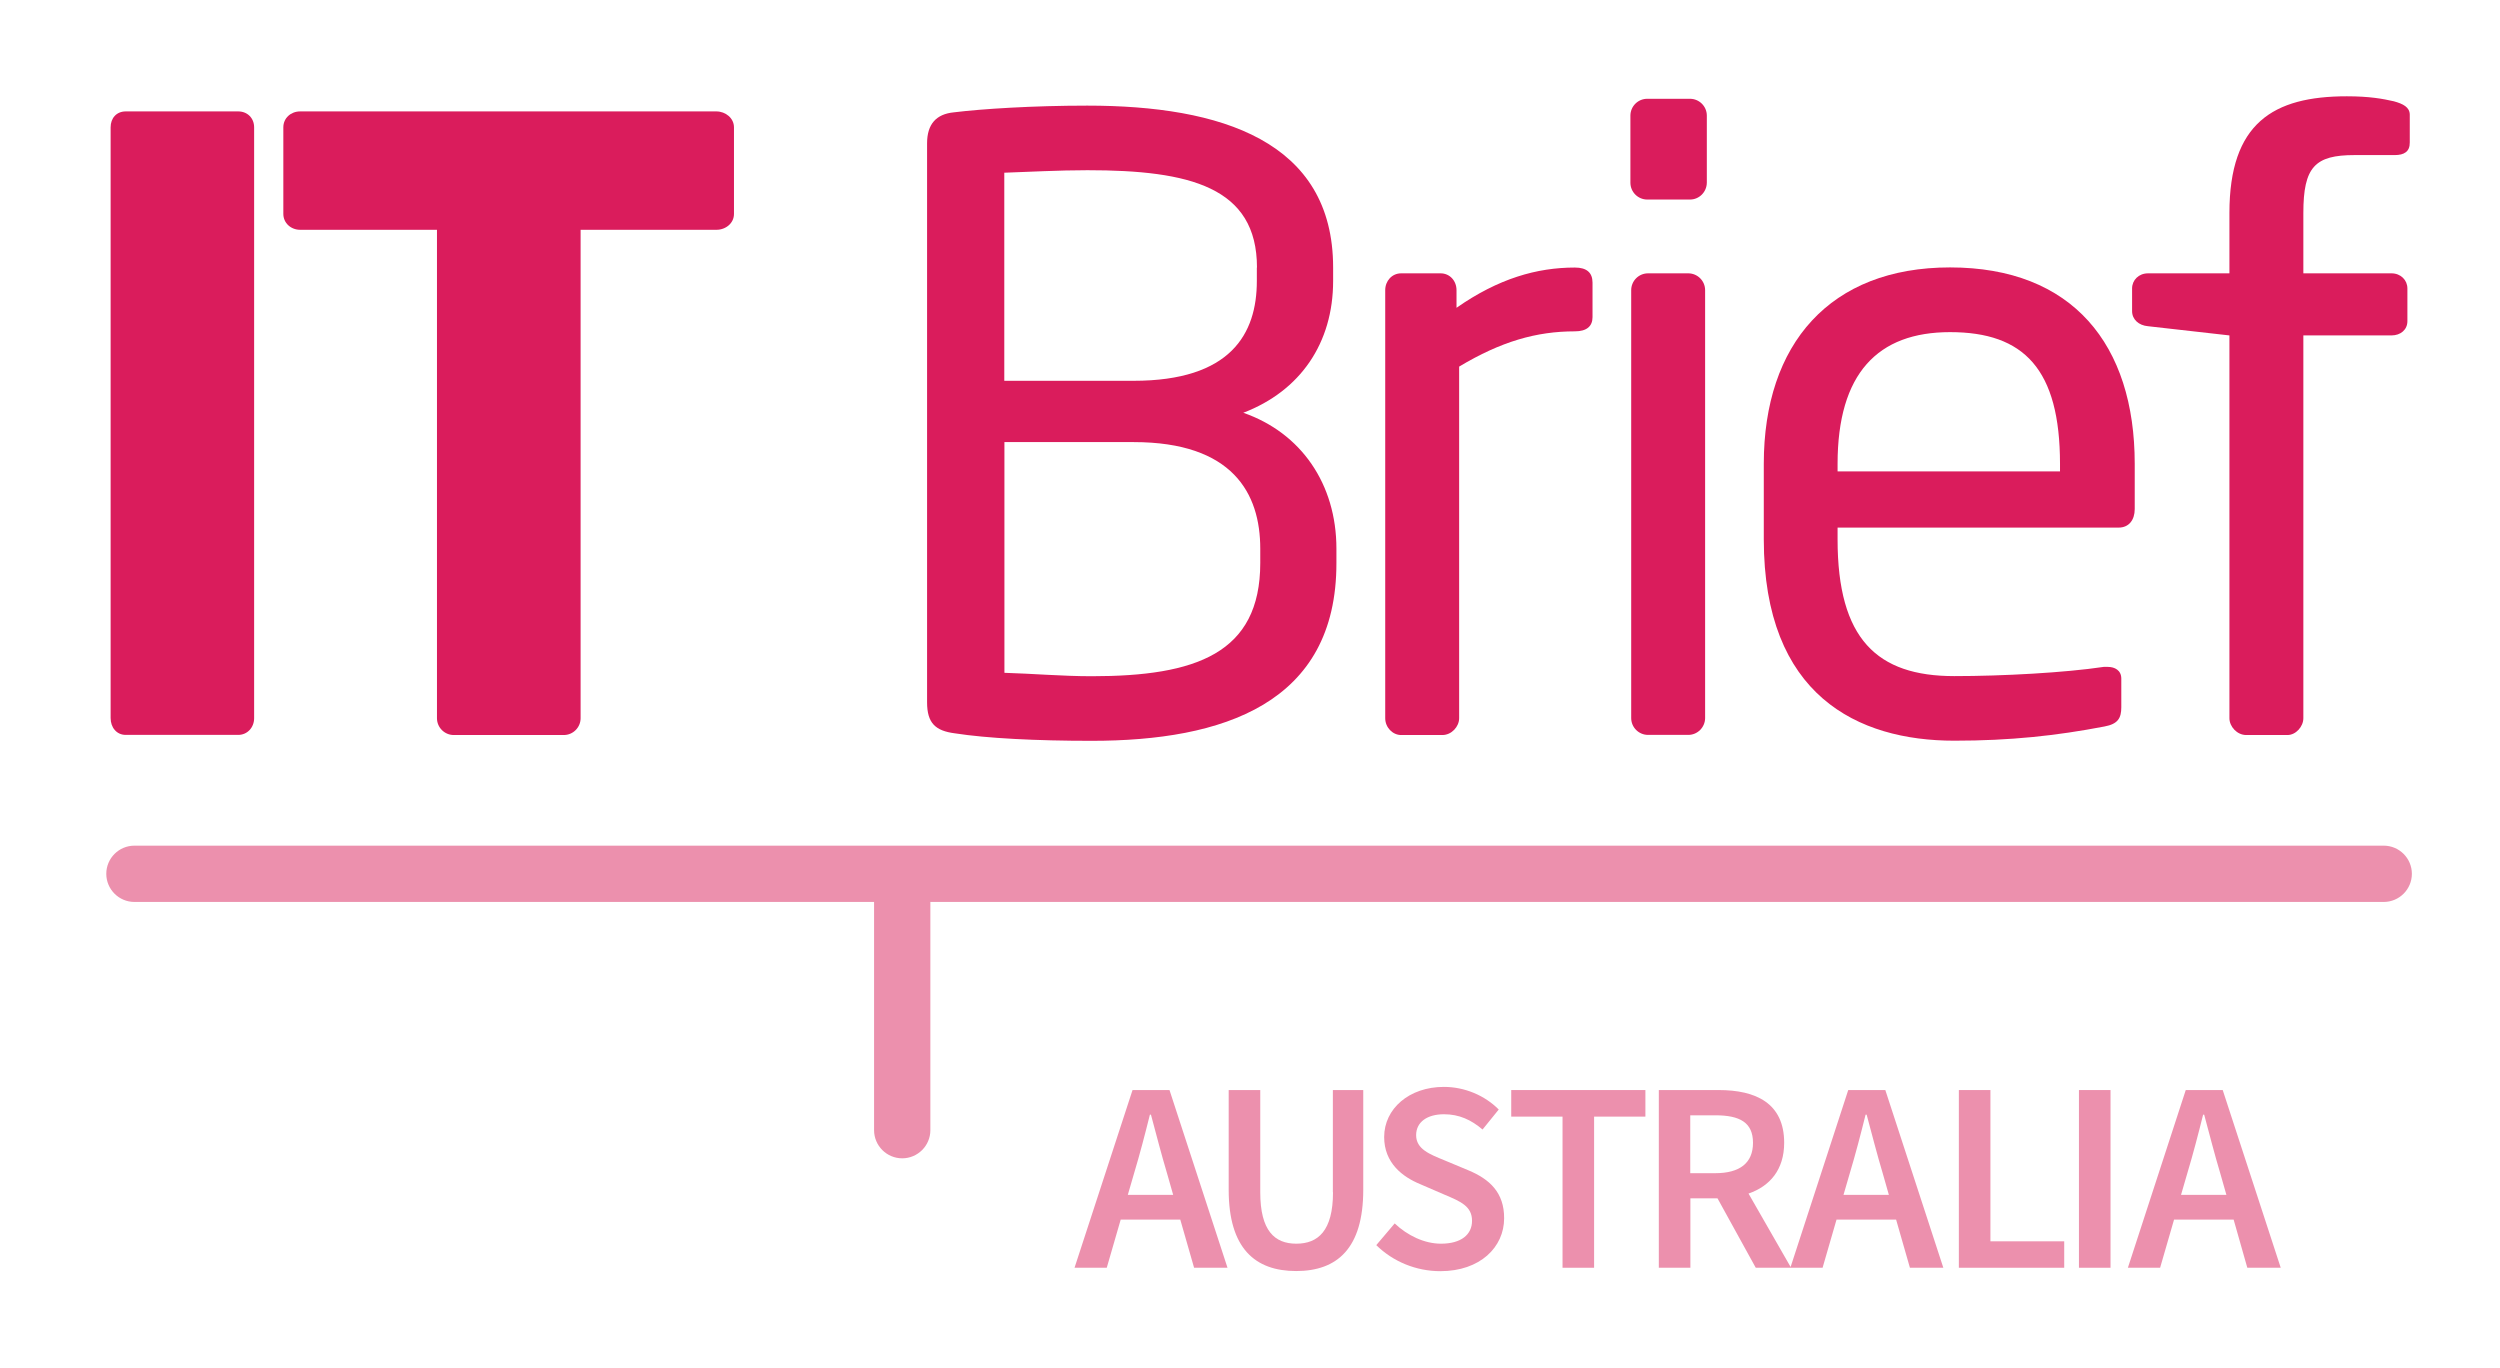
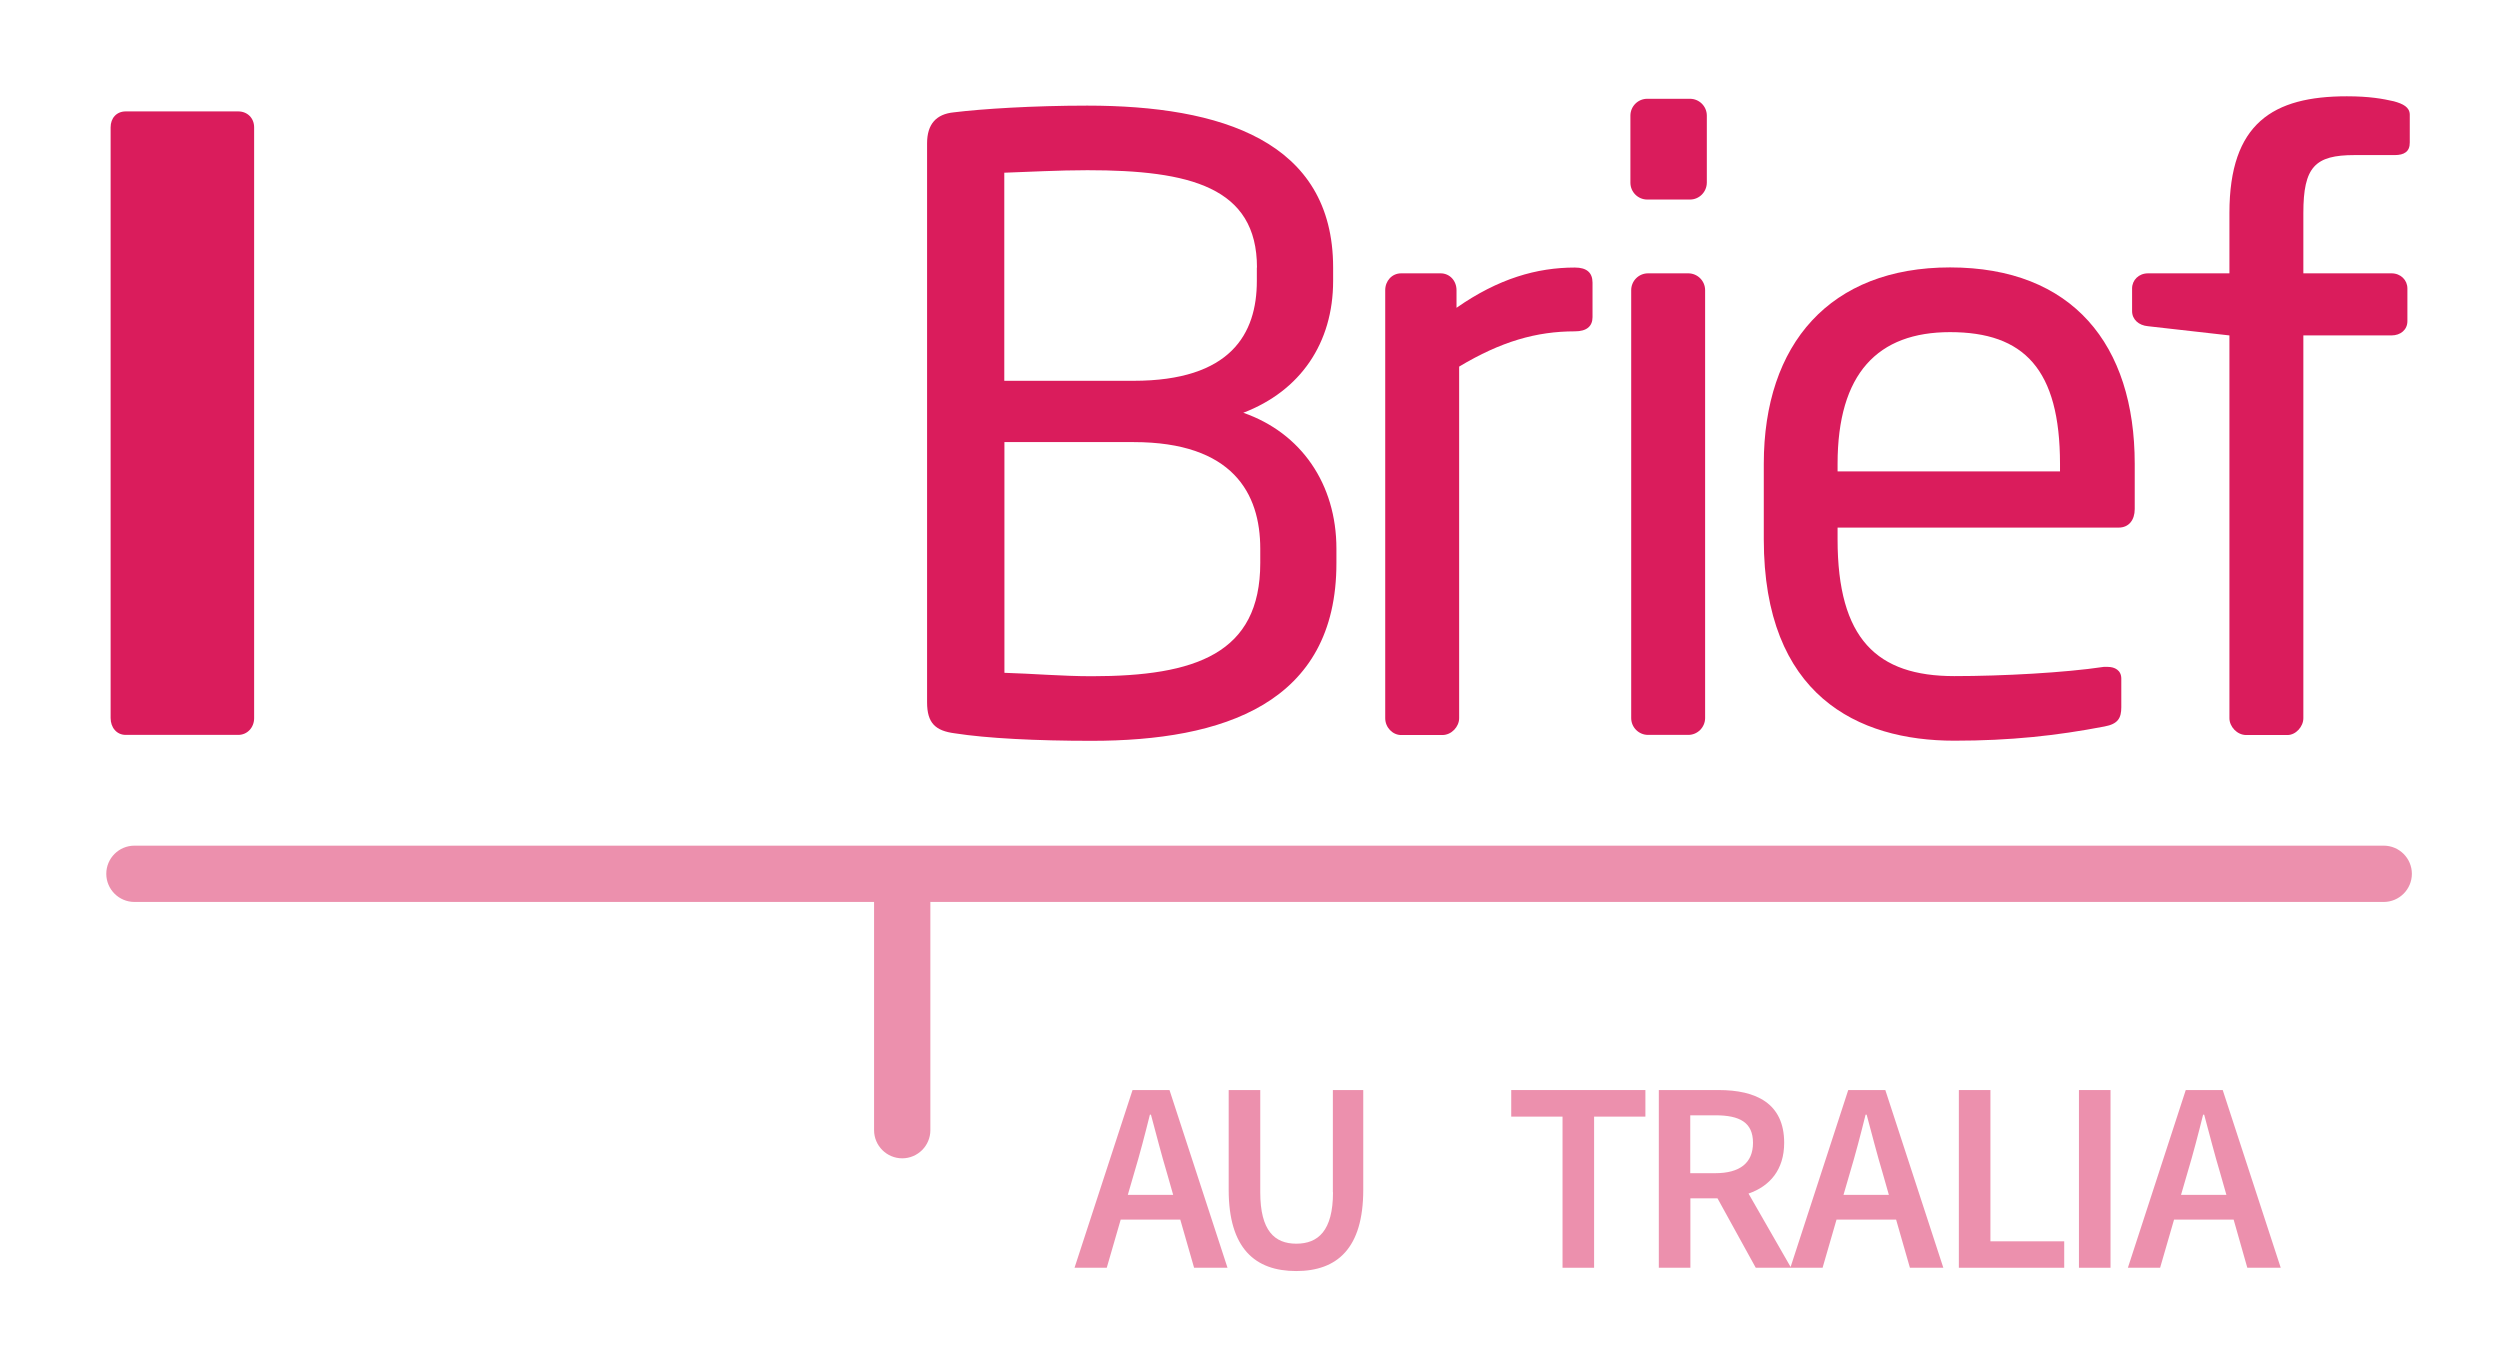
<svg xmlns="http://www.w3.org/2000/svg" id="Layer_1" x="0px" y="0px" viewBox="0 0 190.06 104" xml:space="preserve">
  <g>
    <path fill="#DA1C5C" d="M18.11,55.87H9.56c-0.7,0-1.15-0.57-1.15-1.28V9.68c0-0.7,0.45-1.21,1.15-1.21h8.55  c0.7,0,1.21,0.51,1.21,1.21V54.6C19.32,55.3,18.81,55.87,18.11,55.87z" />
-     <path fill="#DA1C5C" d="M54.47,17.47H44.14V54.6c0,0.7-0.57,1.28-1.28,1.28h-8.36c-0.7,0-1.28-0.57-1.28-1.28V17.47h-10.4  c-0.7,0-1.28-0.51-1.28-1.21V9.68c0-0.7,0.57-1.21,1.28-1.21h31.64c0.7,0,1.34,0.51,1.34,1.21v6.57  C55.81,16.96,55.18,17.47,54.47,17.47z" />
    <path fill="#DA1C5C" d="M82.99,56.32c-4.21,0-7.97-0.19-10.4-0.57c-1.47-0.19-2.11-0.77-2.11-2.36V10.9c0-1.47,0.7-2.23,2.04-2.36  c2.11-0.26,6-0.51,10.14-0.51c10.14,0,18.69,2.68,18.69,12.31v1.02c0,4.72-2.49,8.36-6.83,10.02c4.4,1.53,7.08,5.42,7.08,10.33  v1.08C101.62,53.51,92.94,56.32,82.99,56.32z M95.56,20.34c0-6.12-5.1-7.4-12.89-7.4c-2.17,0-4.53,0.13-6.32,0.19v15.82h9.82  c7.4,0,9.38-3.57,9.38-7.59V20.34z M95.81,41.71c0-4.21-2.1-8.1-9.63-8.1h-9.82v17.54c2.1,0.06,4.4,0.26,6.63,0.26  c7.91,0,12.82-1.72,12.82-8.61V41.71z" />
    <path fill="#DA1C5C" d="M119.73,25.19c-2.93,0-5.61,0.77-8.8,2.68V54.6c0,0.64-0.57,1.28-1.28,1.28h-3.13  c-0.64,0-1.21-0.57-1.21-1.28V22.06c0-0.7,0.51-1.28,1.21-1.28h3c0.7,0,1.21,0.57,1.21,1.28v1.34c3.19-2.23,6.12-3.06,9-3.06  c0.89,0,1.34,0.38,1.34,1.15v2.62C121.07,24.8,120.63,25.19,119.73,25.19z" />
    <path fill="#DA1C5C" d="M128.48,15.17h-3.25c-0.7,0-1.28-0.57-1.28-1.28v-5.1c0-0.7,0.57-1.28,1.28-1.28h3.25  c0.7,0,1.28,0.57,1.28,1.28v5.1C129.75,14.6,129.18,15.17,128.48,15.17z M128.35,55.87h-3.06c-0.7,0-1.28-0.57-1.28-1.28V22.06  c0-0.7,0.57-1.28,1.28-1.28h3.06c0.7,0,1.28,0.57,1.28,1.28V54.6C129.62,55.3,129.05,55.87,128.35,55.87z" />
    <path fill="#DA1C5C" d="M161.07,40.11H139.7v0.89c0,7.59,3,10.4,8.87,10.4c3.7,0,8.42-0.26,11.36-0.7c0.13,0,0.19,0,0.32,0  c0.51,0,1.02,0.25,1.02,0.89v2.17c0,0.83-0.25,1.28-1.28,1.47c-3.64,0.7-7.15,1.08-11.42,1.08c-7.34,0-14.48-3.44-14.48-15.31  v-5.74c0-9.12,5.04-14.93,14.16-14.93c9.31,0,14.04,5.87,14.04,14.93v3.44C162.29,39.54,161.84,40.11,161.07,40.11z M156.61,35.27  c0-7.21-2.74-10.02-8.36-10.02c-5.49,0-8.55,3.13-8.55,10.02v0.57h16.91V35.27z" />
    <path fill="#DA1C5C" d="M182.06,11.79H179c-3,0-3.89,0.89-3.89,4.4v4.59h6.7c0.7,0,1.21,0.51,1.21,1.15v2.49  c0,0.64-0.51,1.08-1.21,1.08h-6.7V54.6c0,0.64-0.57,1.28-1.21,1.28h-3.13c-0.7,0-1.28-0.64-1.28-1.28V25.5l-6.19-0.7  c-0.7-0.06-1.21-0.51-1.21-1.15v-1.72c0-0.64,0.51-1.15,1.21-1.15h6.19v-4.59c0-6.83,3.32-8.87,8.93-8.87  c1.72,0,2.74,0.19,3.57,0.38c0.7,0.19,1.21,0.45,1.21,1.02v2.11C183.21,11.53,182.77,11.79,182.06,11.79z" />
  </g>
  <path fill="#EC90AD" d="M183.36,66.43c0-1.18-0.96-2.14-2.14-2.14h-171c-1.18,0-2.14,0.96-2.14,2.14c0,1.18,0.96,2.14,2.14,2.14 h56.23v17.35c0,1.18,0.96,2.14,2.14,2.14c1.18,0,2.14-0.96,2.14-2.14V68.57h110.49C182.4,68.57,183.36,67.61,183.36,66.43z" />
  <g>
    <path fill="#EC90AD" d="M86.1,82.87l-4.41,13.51h2.45l1.06-3.66h4.53l1.05,3.66h2.54l-4.41-13.51H86.1z M85.74,90.84l0.48-1.65  c0.43-1.43,0.83-2.96,1.2-4.45h0.08c0.4,1.48,0.79,3.02,1.22,4.45l0.47,1.65H85.74z" />
    <path fill="#EC90AD" d="M101.34,90.64c0,2.94-1.14,3.91-2.79,3.91c-1.64,0-2.74-0.97-2.74-3.91v-7.77h-2.4v7.59  c0,4.44,2,6.17,5.13,6.17c3.13,0,5.1-1.74,5.1-6.17v-7.59h-2.31V90.64z" />
-     <path fill="#EC90AD" d="M111.63,88.97l-1.82-0.76c-1.12-0.46-2.15-0.85-2.15-1.91c0-0.99,0.83-1.59,2.12-1.59  c1.16,0,2.07,0.43,2.93,1.16l1.23-1.52c-1.06-1.07-2.59-1.72-4.17-1.72c-2.64,0-4.54,1.66-4.54,3.81c0,1.98,1.4,3.03,2.73,3.58  l1.85,0.8c1.23,0.52,2.1,0.88,2.1,1.99c0,1.05-0.83,1.74-2.36,1.74c-1.26,0-2.55-0.62-3.52-1.54l-1.4,1.65  c1.28,1.26,3.04,1.98,4.87,1.98c3.03,0,4.85-1.83,4.85-4.02C114.36,90.66,113.24,89.64,111.63,88.97z" />
    <polygon fill="#EC90AD" points="114.89,84.89 118.79,84.89 118.79,96.38 121.19,96.38 121.19,84.89 125.09,84.89 125.09,82.87   114.89,82.87  " />
    <path fill="#EC90AD" d="M140.51,82.87l-4.38,13.45l-3.2-5.58c1.62-0.56,2.71-1.81,2.71-3.86c0-3.02-2.16-4.01-4.98-4.01h-4.55  v13.51h2.4V91.1h2.06l2.91,5.28h2.63h0.06h2.39l1.06-3.66h4.53l1.05,3.66h2.54l-4.41-13.51H140.51z M128.5,84.79h1.91  c1.85,0,2.86,0.54,2.86,2.09c0,1.54-1.01,2.31-2.86,2.31h-1.91V84.79z M140.15,90.84l0.48-1.65c0.43-1.43,0.83-2.96,1.2-4.45h0.08  c0.4,1.48,0.79,3.02,1.22,4.45l0.47,1.65H140.15z" />
    <polygon fill="#EC90AD" points="151.32,82.87 148.92,82.87 148.92,96.38 156.93,96.38 156.93,94.37 151.32,94.37  " />
    <rect x="158.05" y="82.87" fill="#EC90AD" width="2.4" height="13.51" />
    <path fill="#EC90AD" d="M170.85,96.38h2.54l-4.41-13.51h-2.81l-4.4,13.51h2.45l1.06-3.66h4.53L170.85,96.38z M165.81,90.84  l0.48-1.65c0.43-1.43,0.83-2.96,1.2-4.45h0.08c0.4,1.48,0.79,3.02,1.22,4.45l0.47,1.65H165.81z" />
  </g>
</svg>